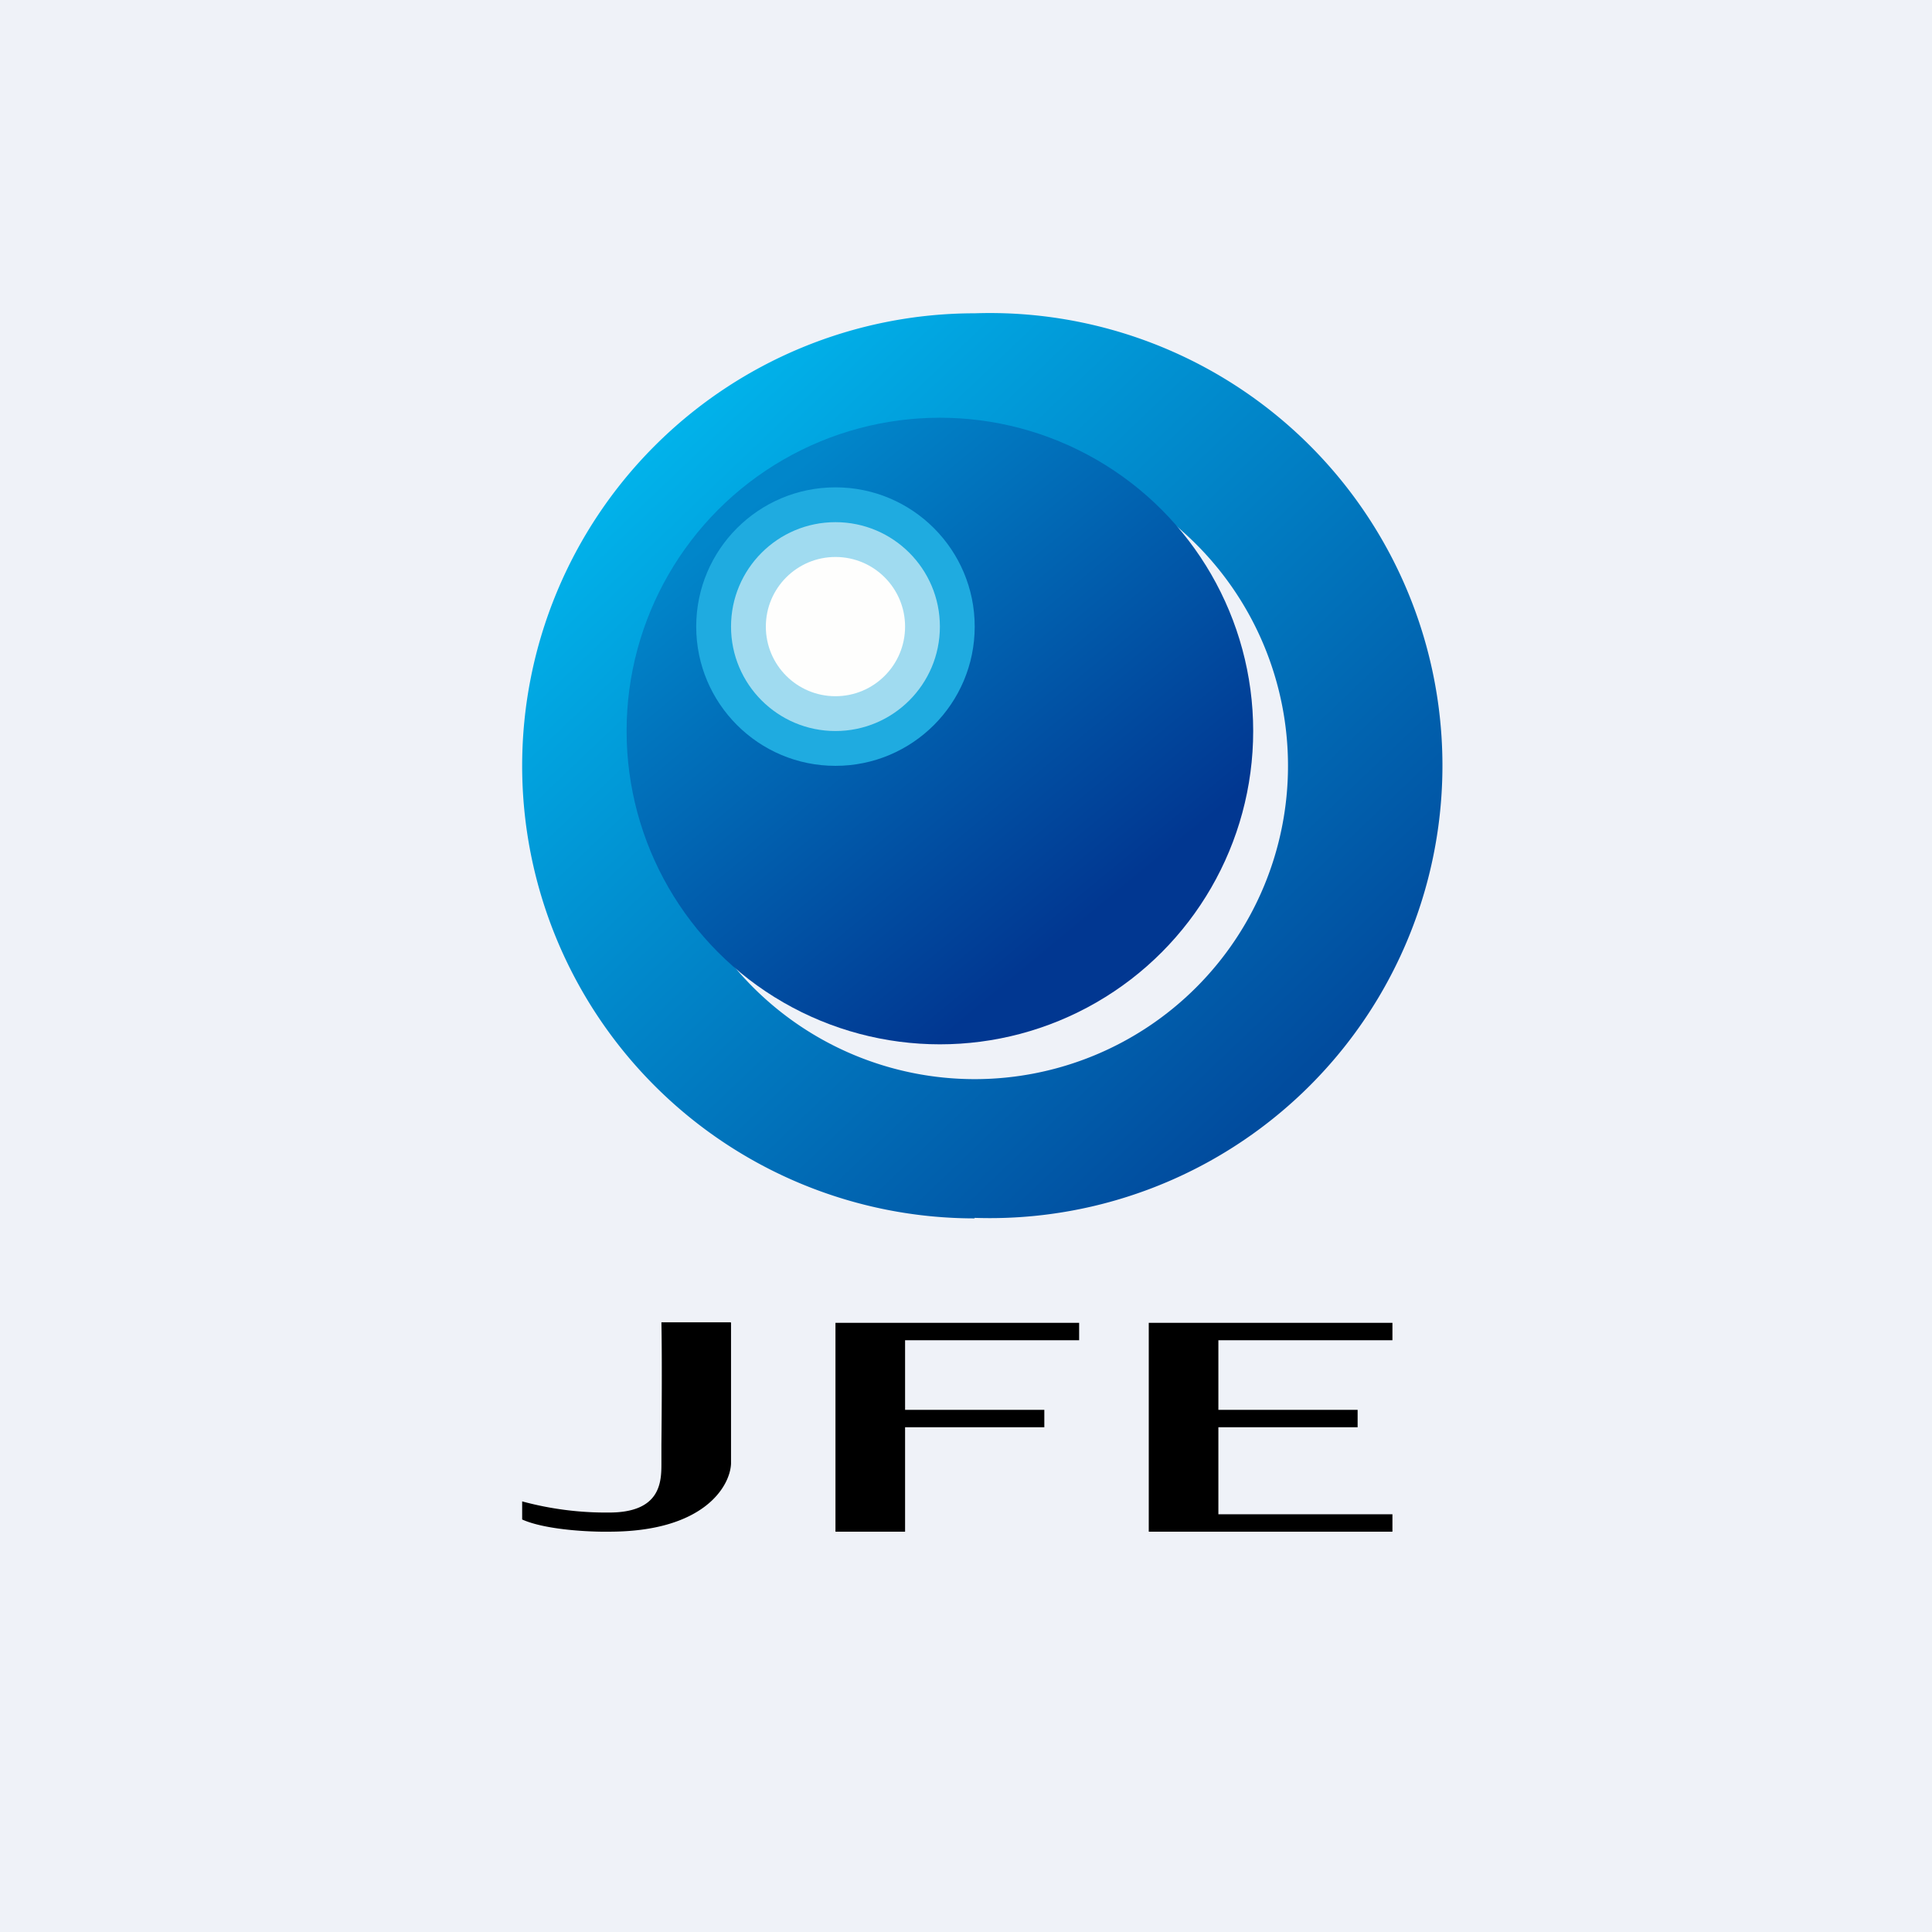
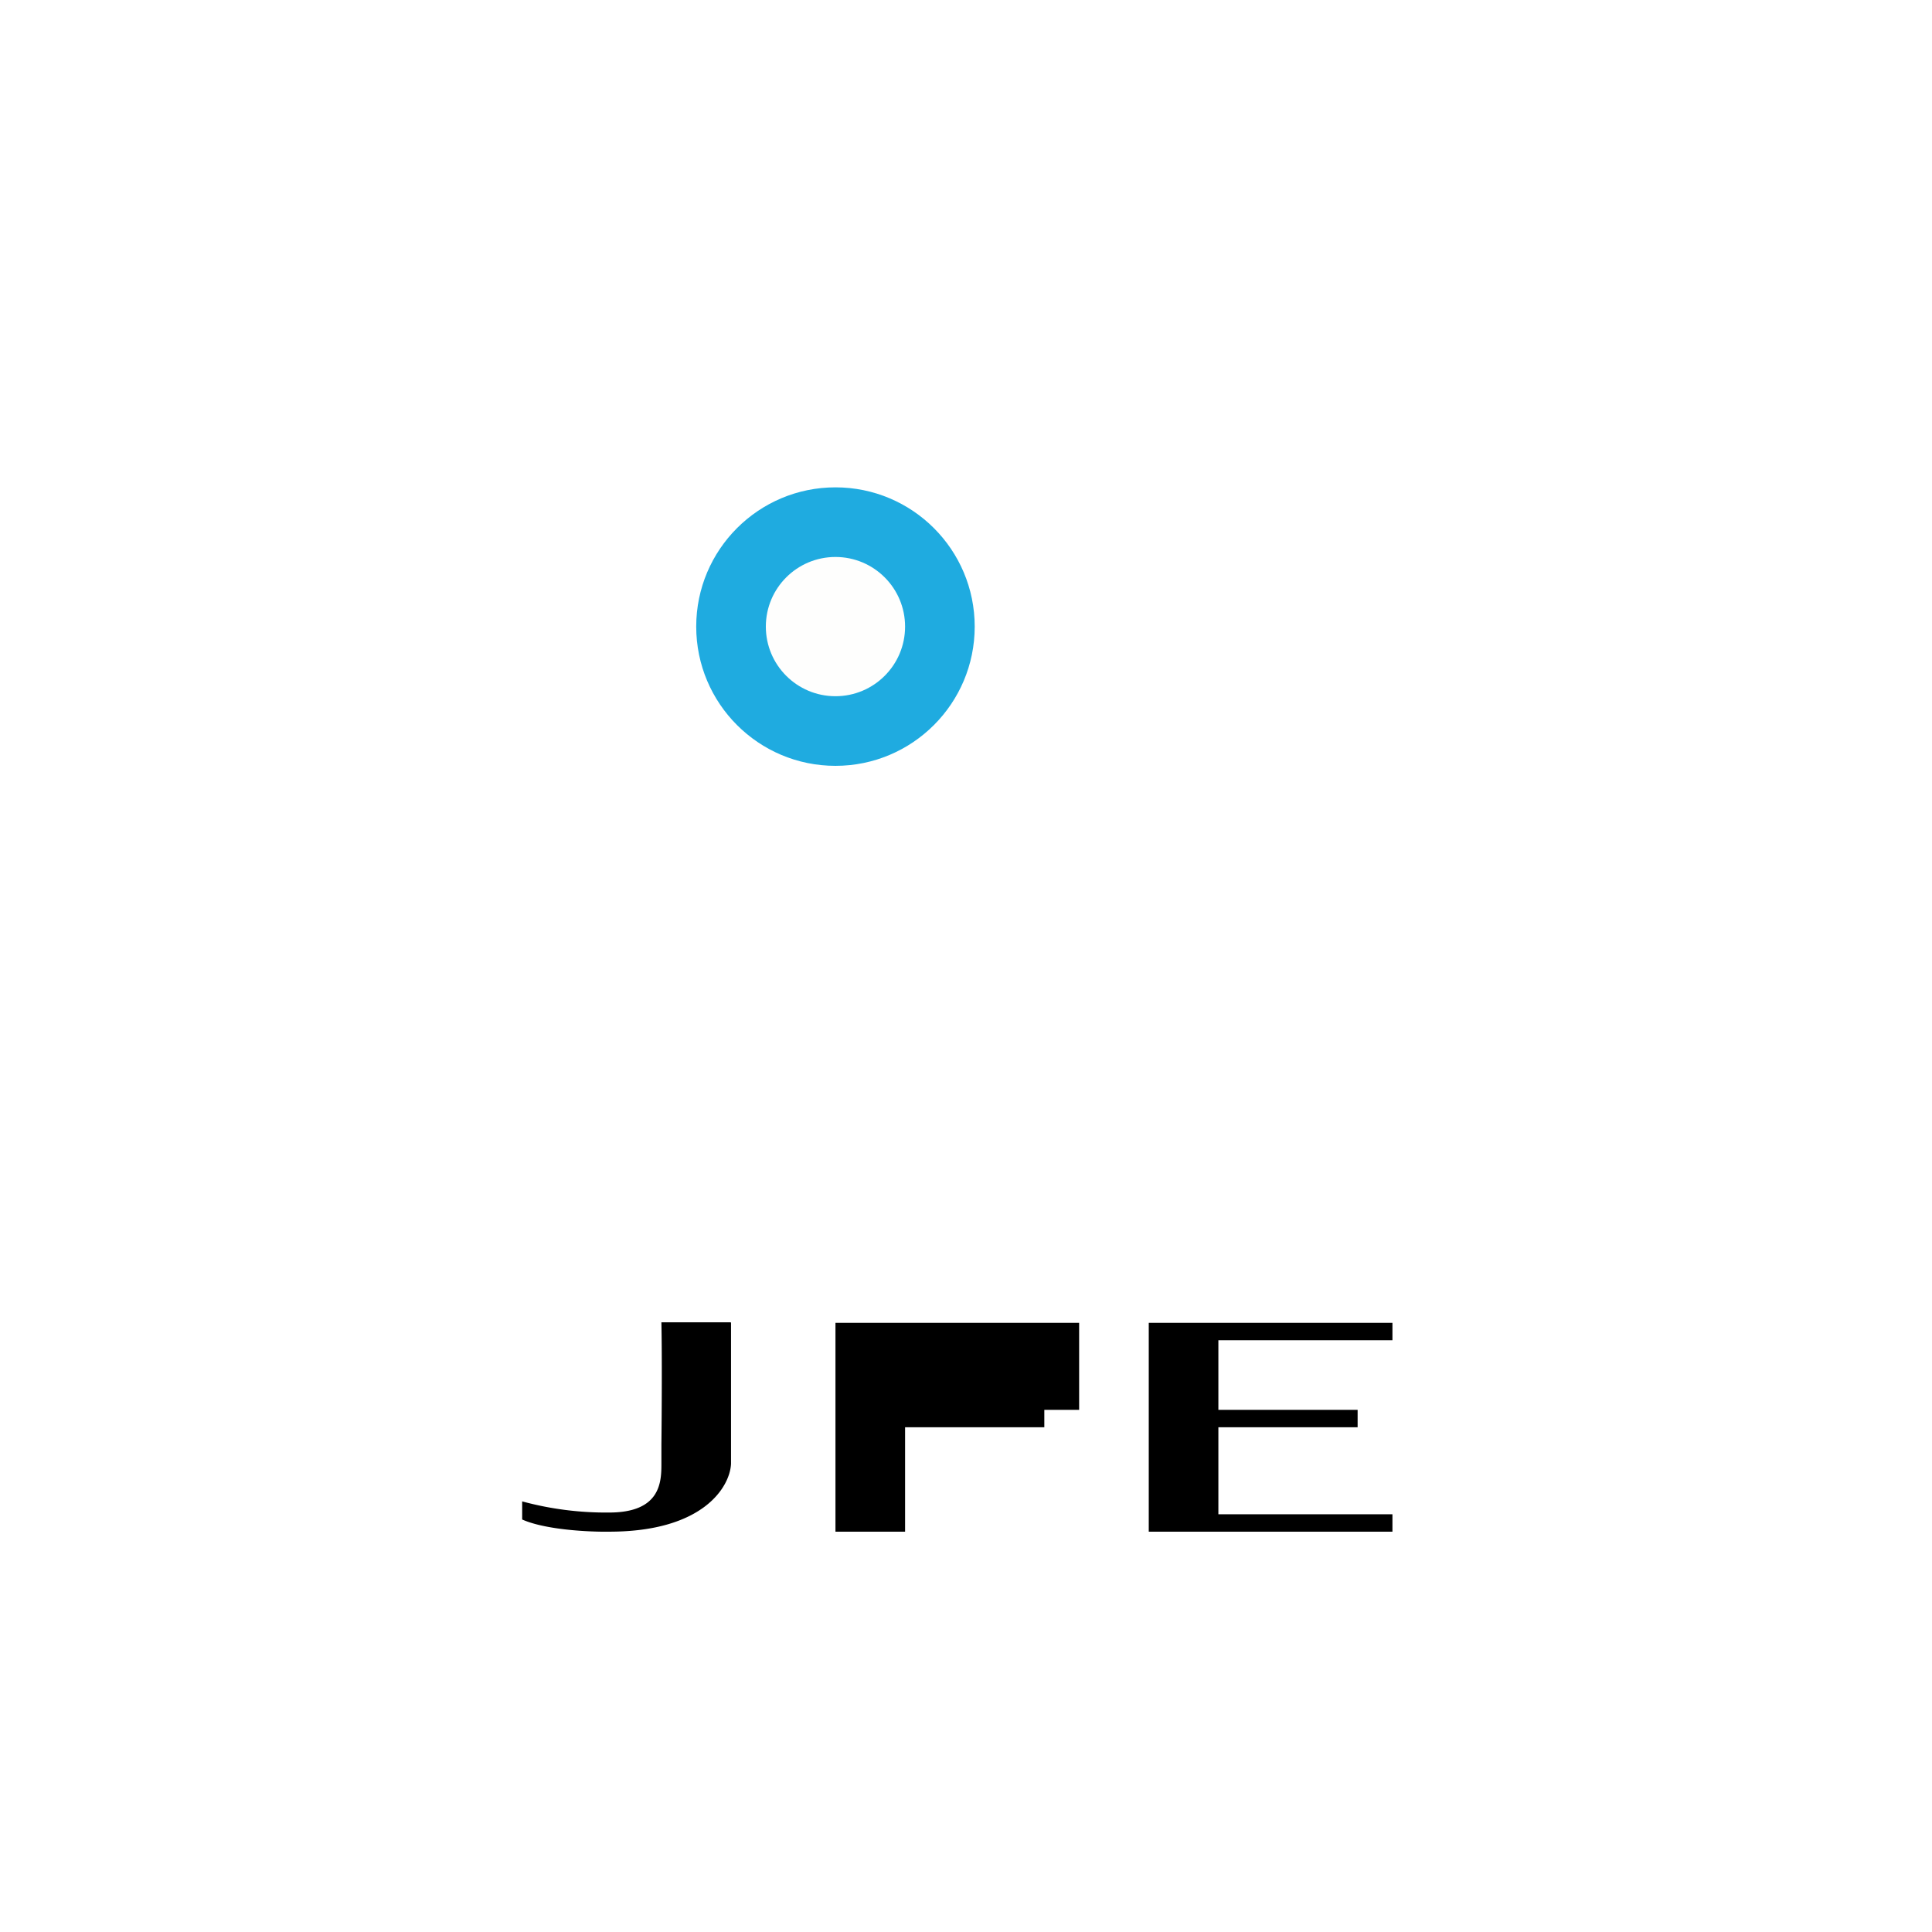
<svg xmlns="http://www.w3.org/2000/svg" viewBox="0 0 55.5 55.5">
-   <path d="M 0,0 H 55.5 V 55.5 H 0 Z" fill="rgb(239, 242, 248)" />
-   <path d="M 27.99,34.985 A 13,13 0 1,0 28,9 A 13,13 0 0,0 28,35 Z M 28,31 A 9,9 0 1,0 28,13 A 9,9 0 0,0 28,31 Z" fill="url(#b)" fill-rule="evenodd" />
-   <circle cx="27" cy="21" r="9" fill="url(#a)" />
  <circle cx="24" cy="18" r="4" fill="rgb(31, 171, 224)" />
-   <circle cx="24" cy="18" r="3" fill="rgb(160, 219, 240)" />
  <circle cx="24" cy="18" r="2" fill="rgb(254, 254, 253)" />
-   <path d="M 20.99,37.985 H 19 C 19.02,38.91 19.01,40.6 19,41.5 V 42.05 C 19,42.57 18.98,43.45 17.5,43.45 A 9.2,9.2 0 0,1 15,43.13 V 43.65 C 15.67,43.95 16.95,44.01 17.5,44 C 20.22,44 20.97,42.7 21,42.05 V 38 Z M 24,38 V 44 H 26 V 41 H 30 V 40.5 H 26 V 38.5 H 31 V 38 H 24 Z M 33,38 V 44 H 40 V 43.5 H 35 V 41 H 39 V 40.5 H 35 V 38.5 H 40 V 38 H 33 Z" />
+   <path d="M 20.99,37.985 H 19 C 19.02,38.91 19.01,40.6 19,41.5 V 42.05 C 19,42.57 18.98,43.45 17.5,43.45 A 9.2,9.2 0 0,1 15,43.13 V 43.65 C 15.67,43.95 16.95,44.01 17.5,44 C 20.22,44 20.97,42.7 21,42.05 V 38 Z M 24,38 V 44 H 26 V 41 H 30 V 40.5 H 26 H 31 V 38 H 24 Z M 33,38 V 44 H 40 V 43.5 H 35 V 41 H 39 V 40.5 H 35 V 38.5 H 40 V 38 H 33 Z" />
  <defs>
    <linearGradient id="b" x1="19.16" x2="36.93" y1="12.63" y2="31.24" gradientUnits="userSpaceOnUse">
      <stop stop-color="rgb(1, 178, 234)" offset="0" />
      <stop stop-color="rgb(1, 76, 158)" offset="1" />
    </linearGradient>
    <linearGradient id="a" x1="20.92" x2="30.68" y1="15.08" y2="26.88" gradientUnits="userSpaceOnUse">
      <stop stop-color="rgb(1, 134, 202)" offset="0" />
      <stop stop-color="rgb(1, 55, 145)" offset="1" />
    </linearGradient>
  </defs>
</svg>